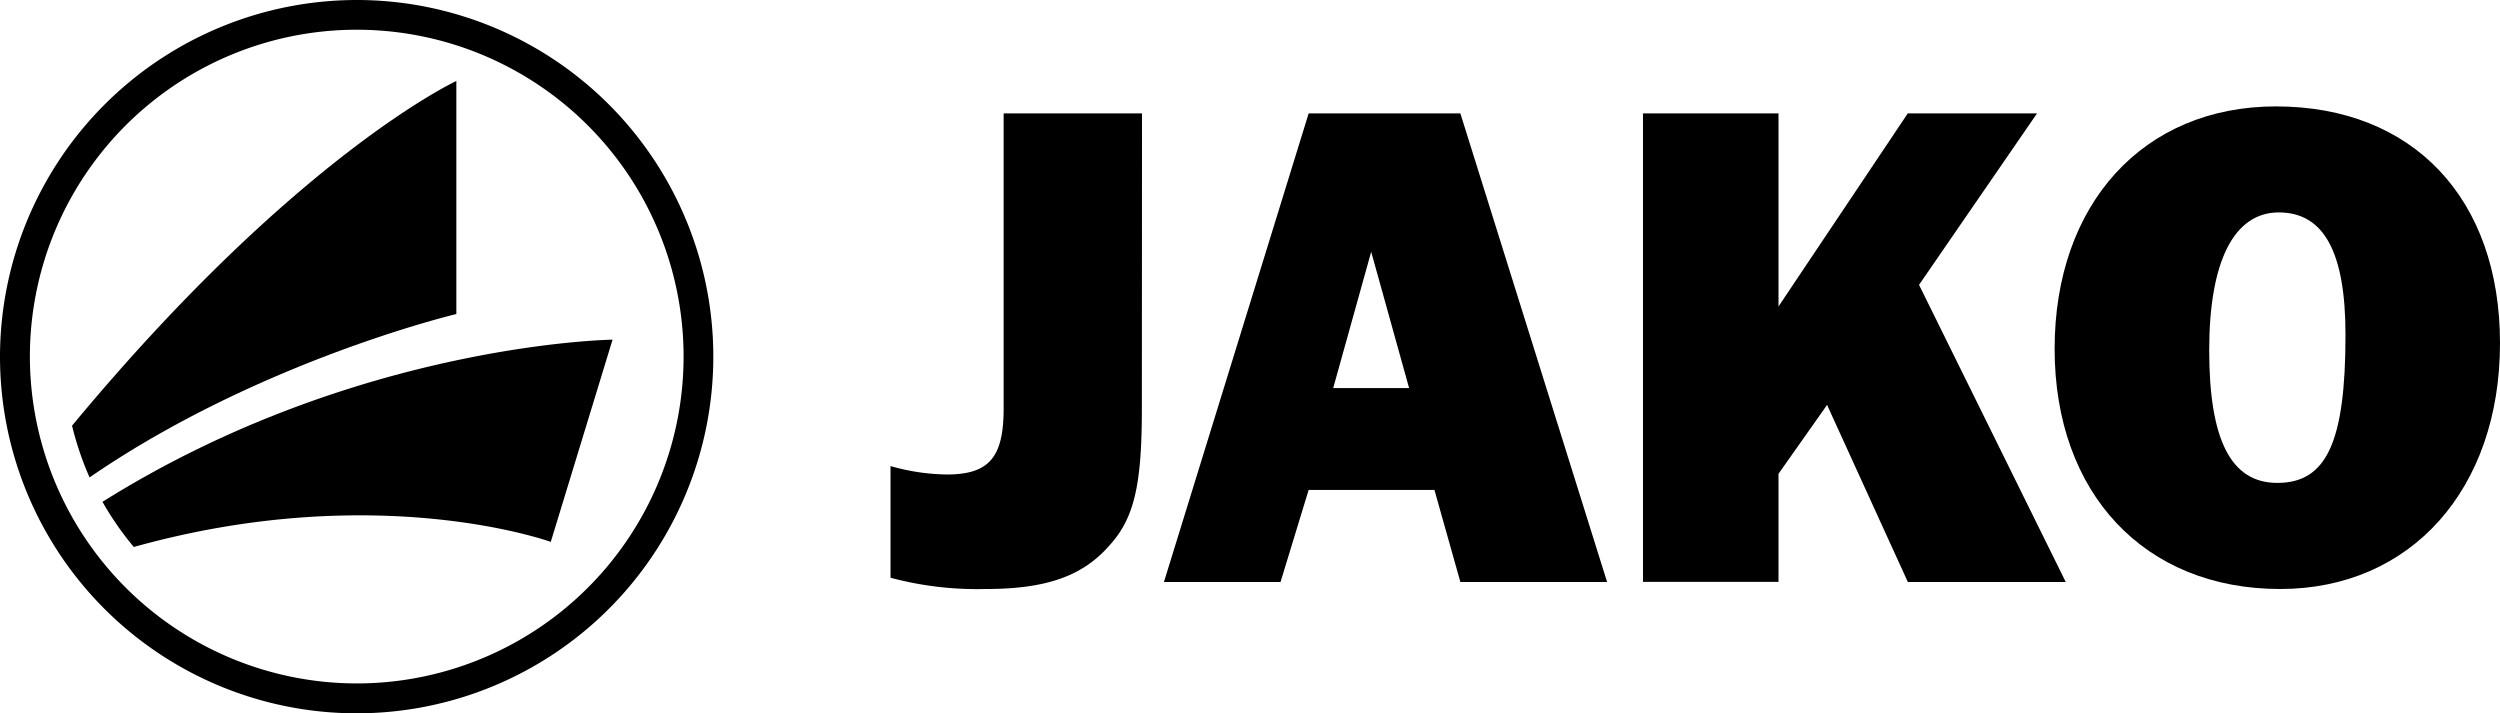
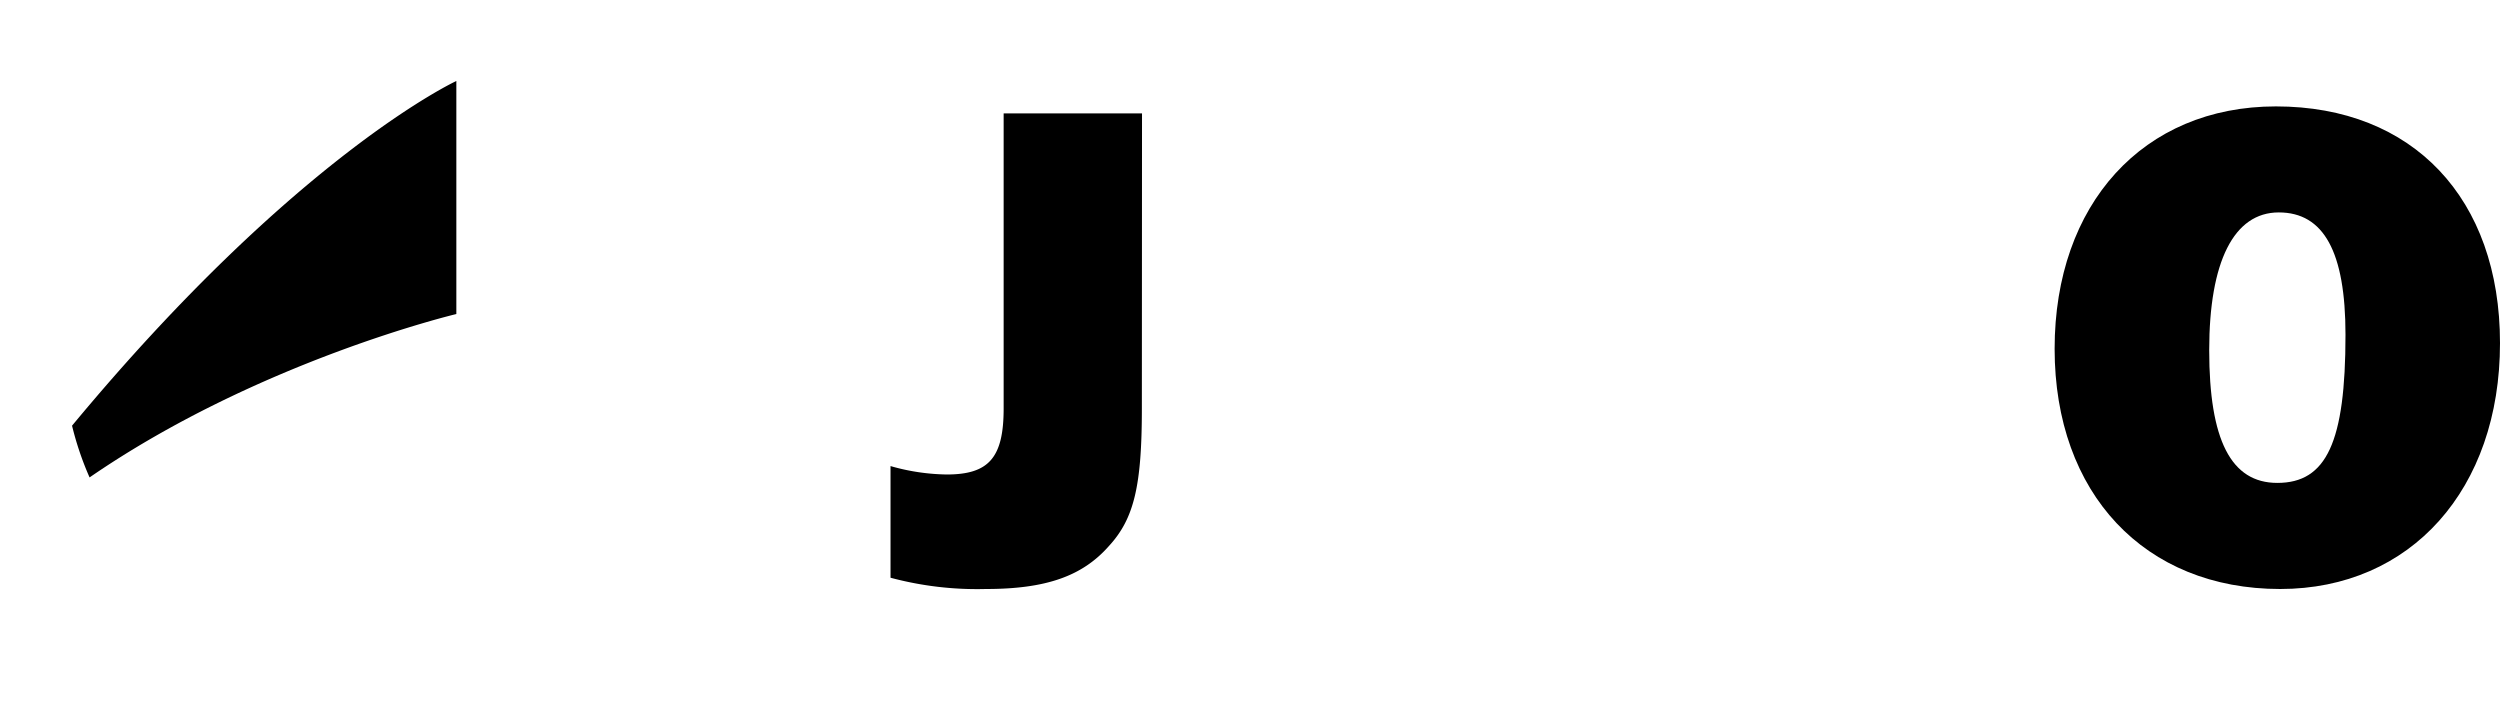
<svg xmlns="http://www.w3.org/2000/svg" viewBox="0 0 323.77 92.38">
  <defs>
    <style>.cls-1{fill:#000000;}</style>
  </defs>
  <title>jako_rollover_wpv</title>
  <g id="Wortmarke">
    <path class="cls-1" d="M170.55,75.77c0,10-1,14.28-4.28,17.83-3.45,3.91-8.18,5.55-15.92,5.55A43.22,43.22,0,0,1,138,97.69V83.23a27.6,27.6,0,0,0,7.28,1.09c5.46,0,7.37-2.18,7.37-8.55V37.56h17.92Z" transform="translate(-22.67 -22.87)" />
-     <path class="cls-1" d="M208.44,86.32H192.15l-3.64,11.92h-15.1l18.74-60.68H211.8l19,60.68h-19Zm-3.28-13.19-4.91-17.65-4.92,17.65Z" transform="translate(-22.67 -22.87)" />
-     <path class="cls-1" d="M269.75,98.24,259.29,75.31,253,84.23v14H235.45V37.56H253v25l16.74-25h16.74l-15.28,22.2,19,38.48Z" transform="translate(-22.67 -22.87)" />
    <path class="cls-1" d="M346.44,67.31c0,18.92-11.55,31.84-28.47,31.84-17.56,0-29.21-12.37-29.21-31.11s11.47-31.39,28.66-31.39C335.16,36.65,346.44,48.57,346.44,67.31Zm-37.66.91c0,11.64,2.82,17.19,8.82,17.19,6.37,0,8.83-5.27,8.83-19.19,0-10.74-2.82-15.84-8.64-15.84S308.78,56.75,308.78,68.22Z" transform="translate(-22.67 -22.87)" />
  </g>
  <g id="Bildmarke">
-     <path class="cls-1" d="M22.67,69.06A46.19,46.19,0,1,0,68.86,22.87,46.24,46.24,0,0,0,22.67,69.06Zm3.87,0a42.33,42.33,0,1,1,42.32,42.32A42.37,42.37,0,0,1,26.54,69.06Z" transform="translate(-22.67 -22.87)" />
-     <path class="cls-1" d="M40,93.71c31.53-8.82,54-.66,54-.66S102,66.86,102,66.86s-33.25.43-66.06,21A39.37,39.37,0,0,0,40,93.71Z" transform="translate(-22.67 -22.87)" />
    <path class="cls-1" d="M34.27,84.7c21.91-15.08,47.5-21.16,47.5-21.16V33.36S61.1,42.91,32,78A39.94,39.94,0,0,0,34.27,84.7Z" transform="translate(-22.67 -22.87)" />
  </g>
</svg>